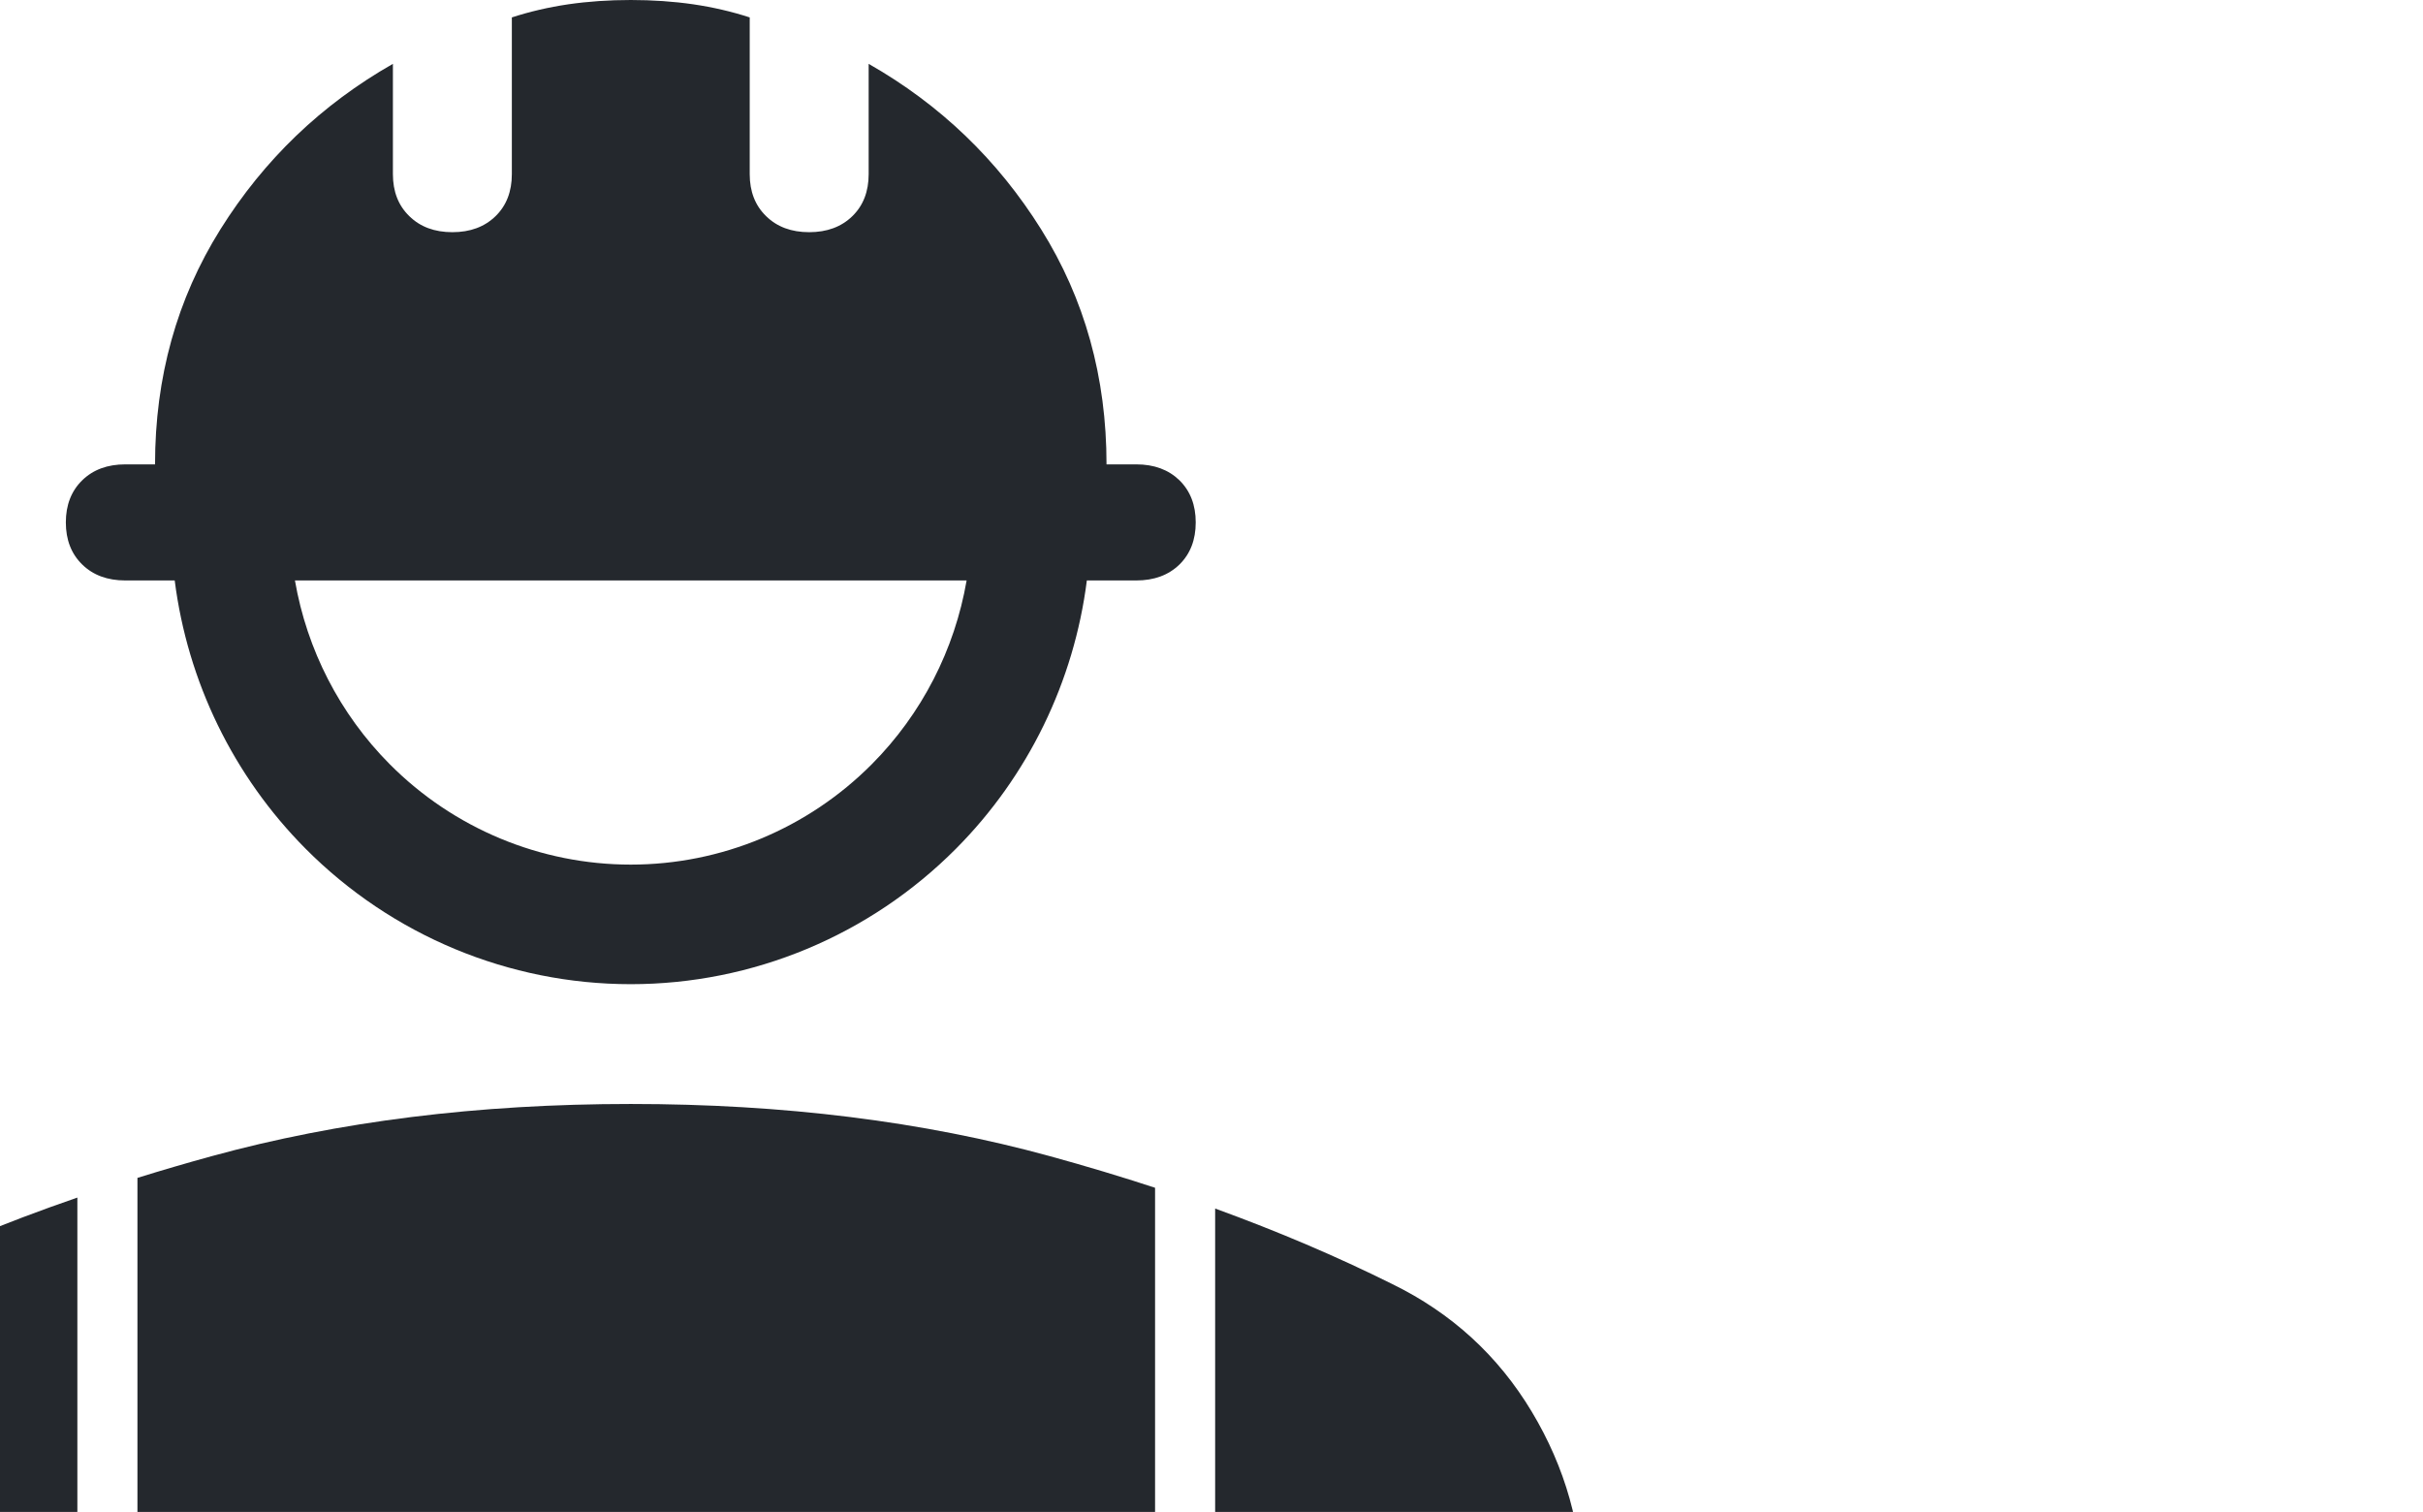
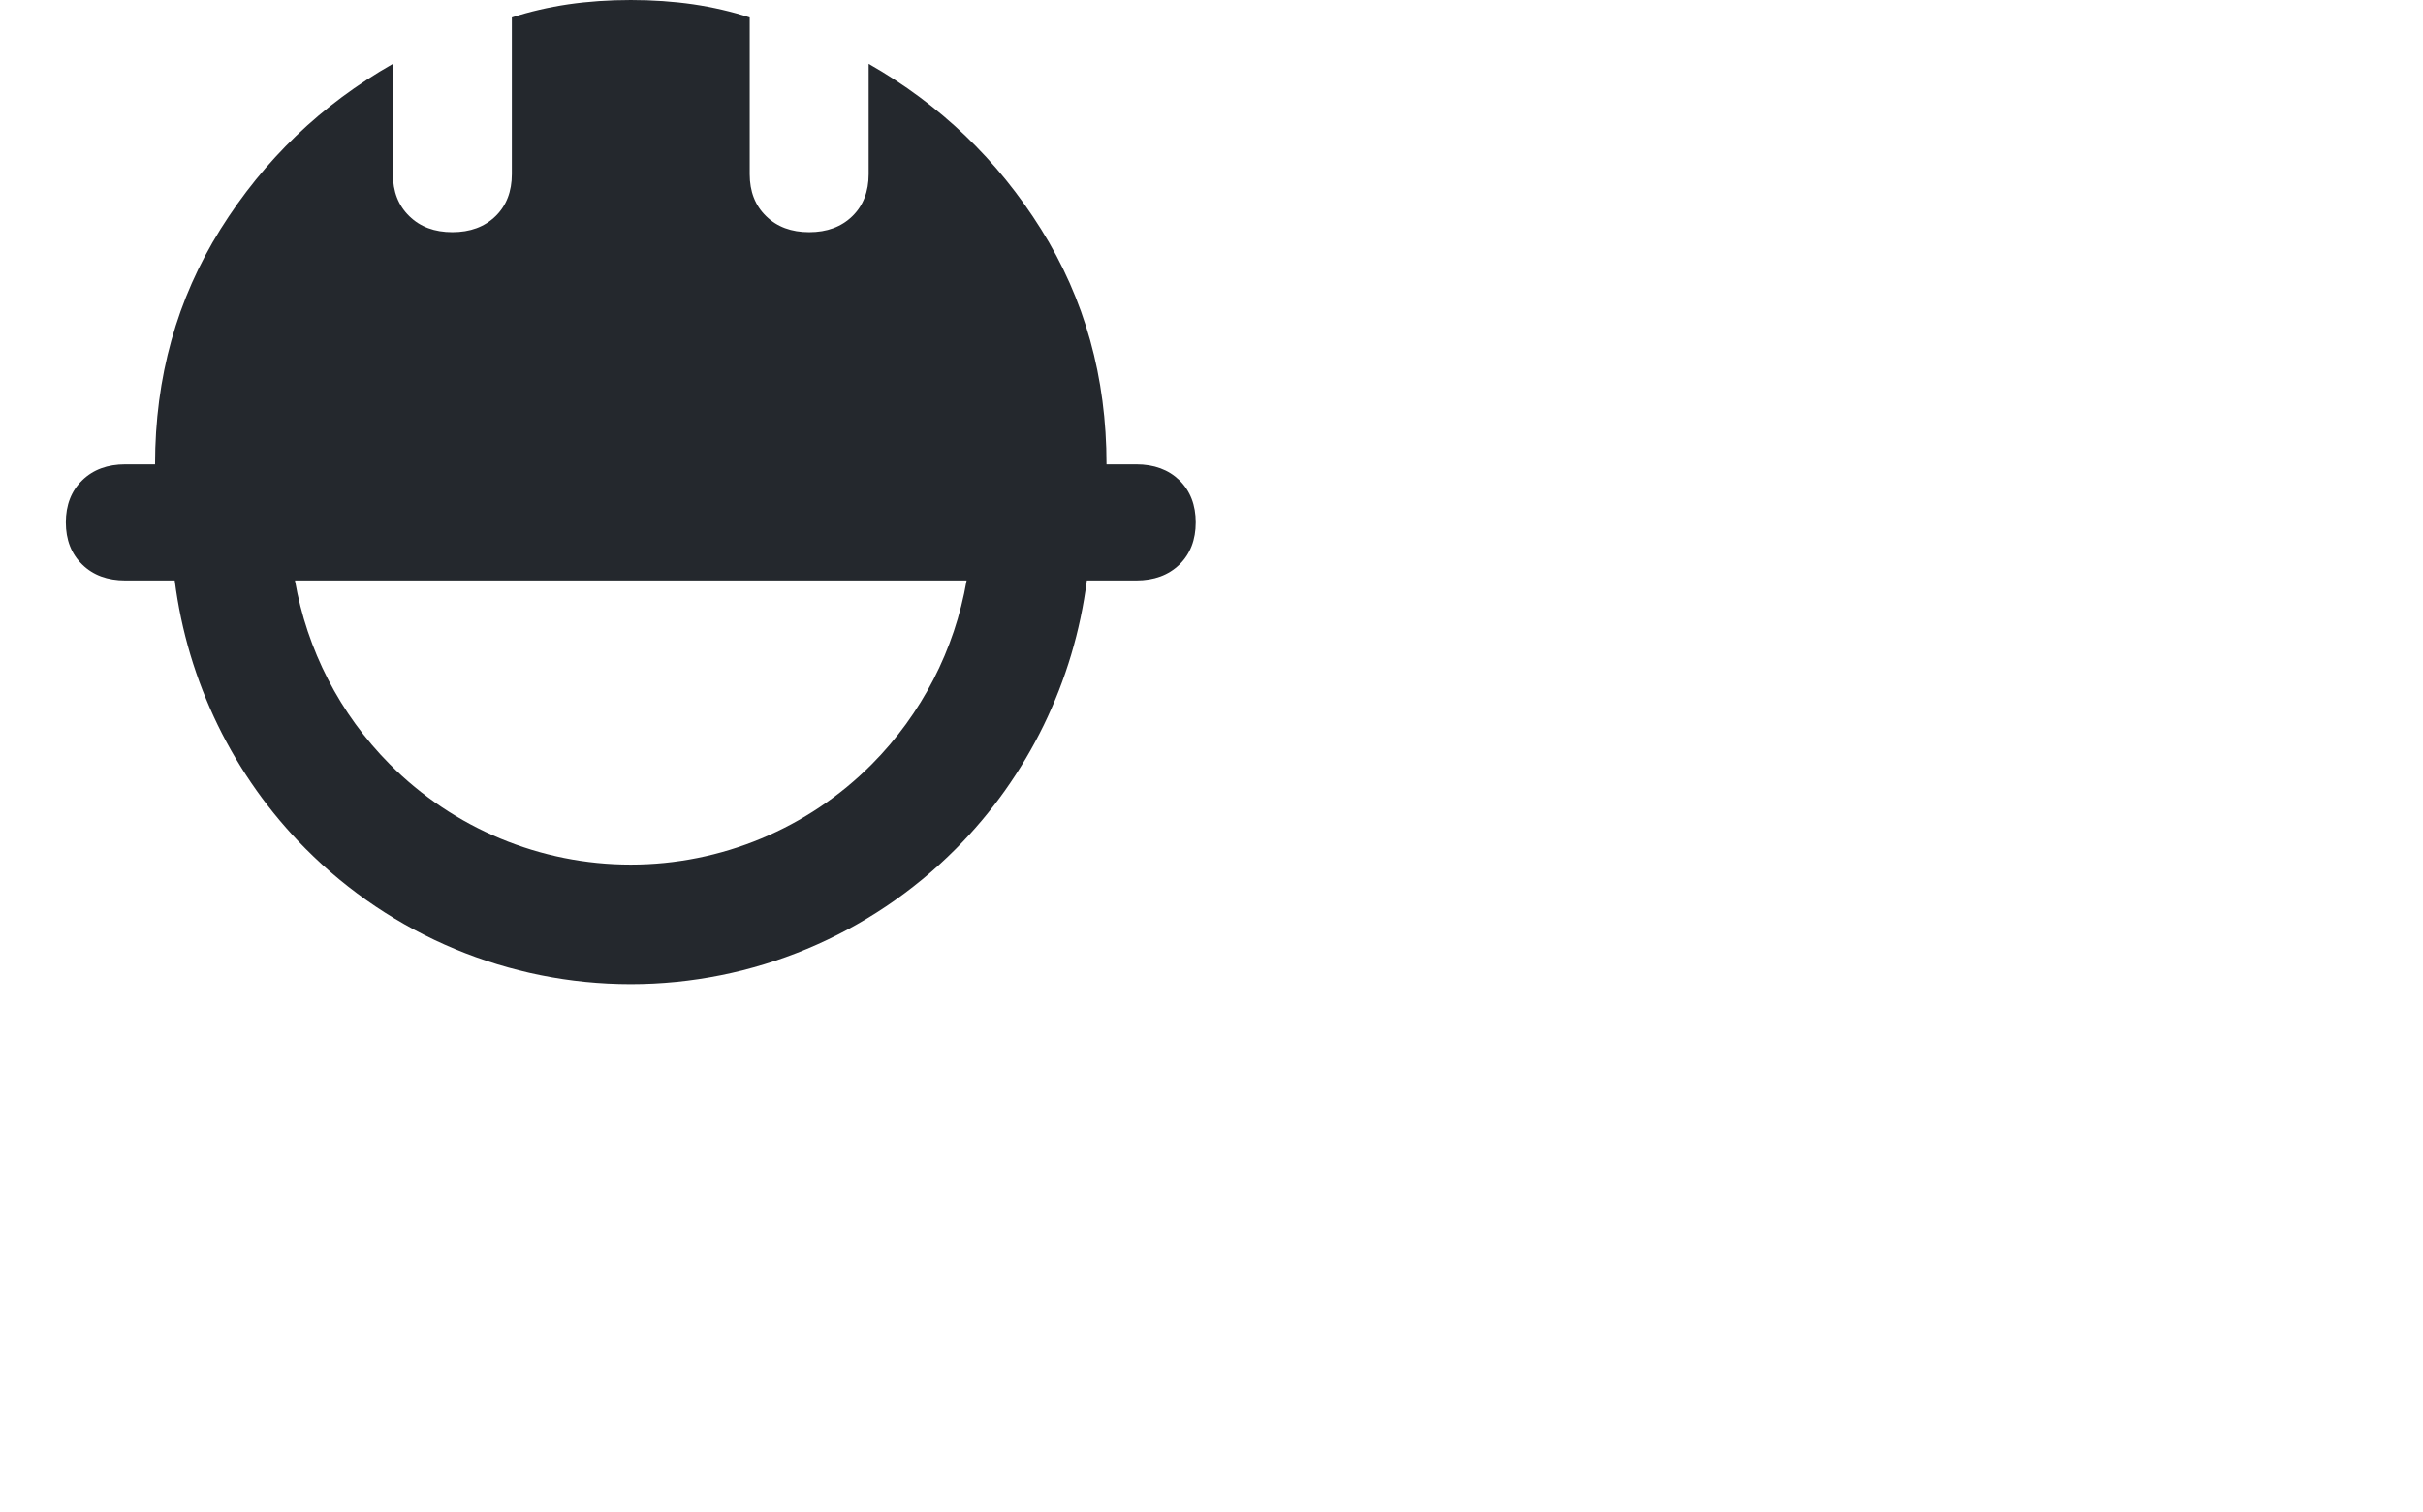
<svg xmlns="http://www.w3.org/2000/svg" width="242" height="151" viewBox="0 0 242 151" fill="none">
  <g clip-path="url(#clip0_5702_70041)">
    <path fill-rule="evenodd" clip-rule="evenodd" d="M12.515 57.972H17.449C18.729 68.06 23.299 77.503 30.529 84.772C39.141 93.429 50.821 98.293 63 98.293C75.179 98.293 86.859 93.429 95.47 84.772C102.701 77.503 107.271 68.06 108.551 57.972H113.485C115.267 57.972 116.704 57.443 117.797 56.383C118.882 55.317 119.424 53.914 119.424 52.175C119.424 50.436 118.882 49.033 117.797 47.966C116.704 46.907 115.267 46.378 113.485 46.378H110.515C110.515 37.682 108.337 29.856 103.982 22.899C99.626 15.942 93.885 10.435 86.758 6.377V17.392C86.758 19.131 86.215 20.53 85.13 21.589C84.037 22.655 82.6 23.189 80.818 23.189C79.036 23.189 77.603 22.655 76.518 21.589C75.425 20.53 74.879 19.131 74.879 17.392V1.739C73.097 1.159 71.216 0.723 69.236 0.429C67.257 0.143 65.178 0 63 0C60.822 0 58.743 0.143 56.764 0.429C54.784 0.723 52.903 1.159 51.121 1.739V17.392C51.121 19.131 50.579 20.53 49.494 21.589C48.401 22.655 46.964 23.189 45.182 23.189C43.4 23.189 41.967 22.655 40.882 21.589C39.789 20.53 39.242 19.131 39.242 17.392V6.377C32.115 10.435 26.374 15.942 22.018 22.899C17.663 29.856 15.485 37.682 15.485 46.378H12.515C10.733 46.378 9.3 46.907 8.215 47.966C7.122 49.033 6.576 50.436 6.576 52.175C6.576 53.914 7.122 55.317 8.215 56.383C9.3 57.443 10.733 57.972 12.515 57.972ZM96.542 57.972H29.458C30.649 64.879 33.932 71.304 38.929 76.327C45.313 82.745 53.972 86.351 63 86.351C72.028 86.351 80.687 82.745 87.071 76.327C92.068 71.304 95.351 64.879 96.542 57.972Z" fill="#24282D" />
-     <path fill-rule="evenodd" clip-rule="evenodd" d="M115.364 158.939V118.627C111.971 117.514 108.474 116.463 104.873 115.474C92.202 111.996 78.245 110.257 63 110.257C47.756 110.257 33.798 111.996 21.127 115.474C18.61 116.165 16.143 116.887 13.727 117.639L13.727 158.939H115.364ZM121.364 158.939H131.849H134.849V161.939V192H158.03V158.953C158.03 152.576 156.348 146.586 152.982 140.982C149.616 135.378 144.964 131.127 139.024 128.228C133.52 125.489 127.633 122.98 121.364 120.7V158.939ZM128.849 192V164.939H-1.879V192H128.849ZM-7.879 192H-32.03V158.953C-32.03 152.576 -30.347 146.586 -26.982 140.982C-23.616 135.378 -18.964 131.127 -13.024 128.228C-6.624 125.043 0.293 122.169 7.727 119.606L7.727 158.939H-4.879H-7.879V161.939V192Z" fill="#24282D" />
  </g>
  <defs>
    <clipPath id="clip0_5702_70041">
-       <path d="M0 0H242V342H48C21.49 342 0 320.51 0 294V0Z" fill="white" />
+       <path d="M0 0H242V342H48C21.49 342 0 320.51 0 294V0" fill="white" />
    </clipPath>
  </defs>
</svg>